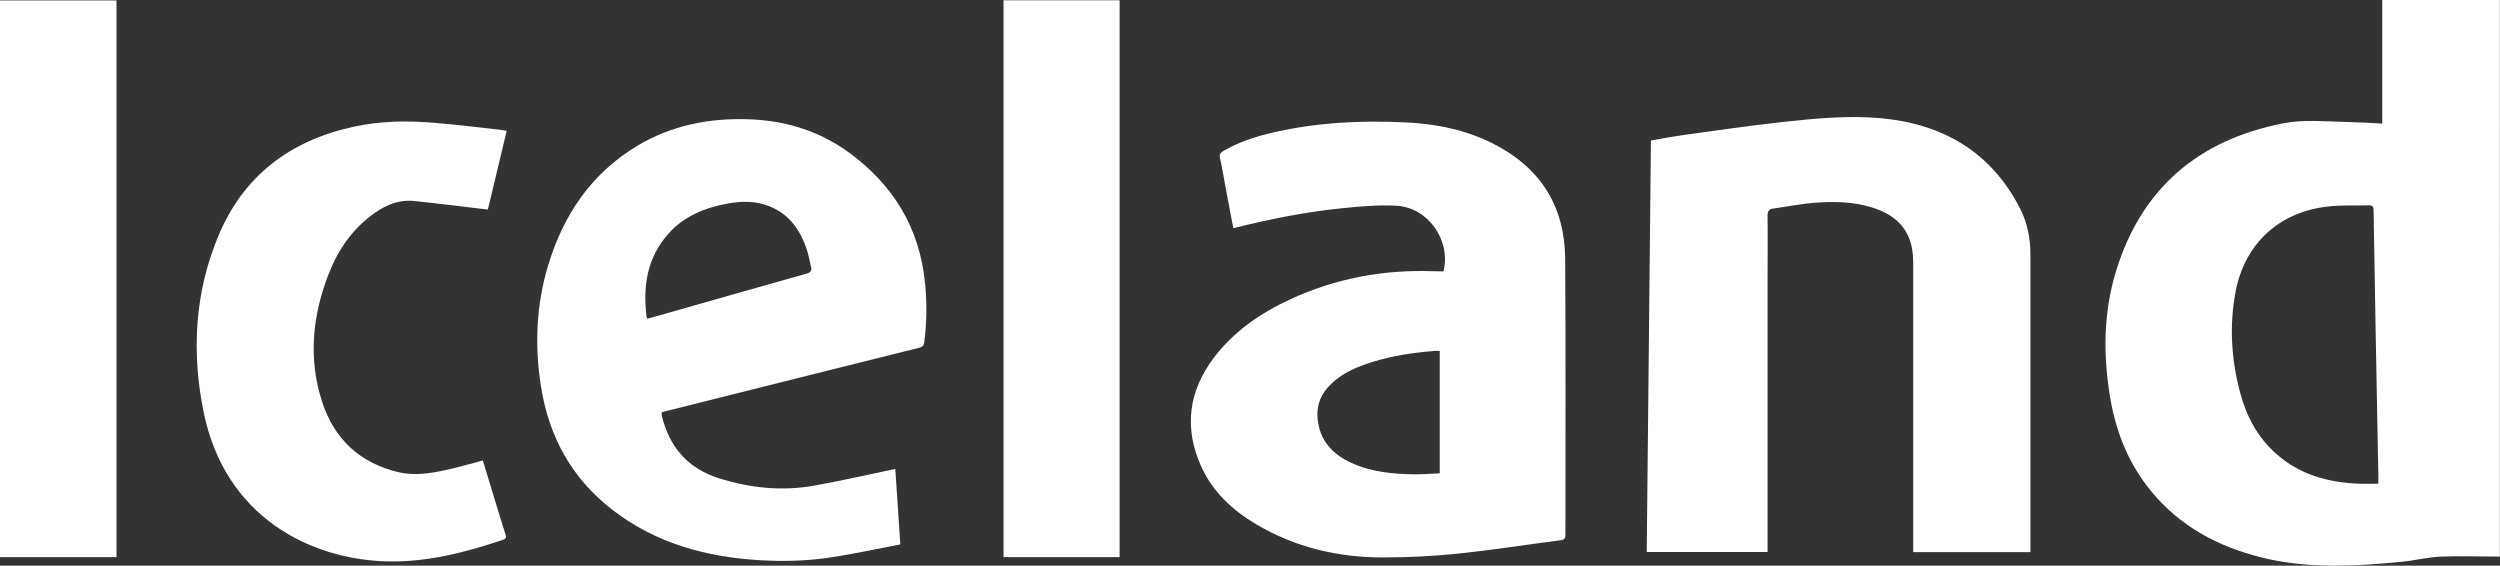
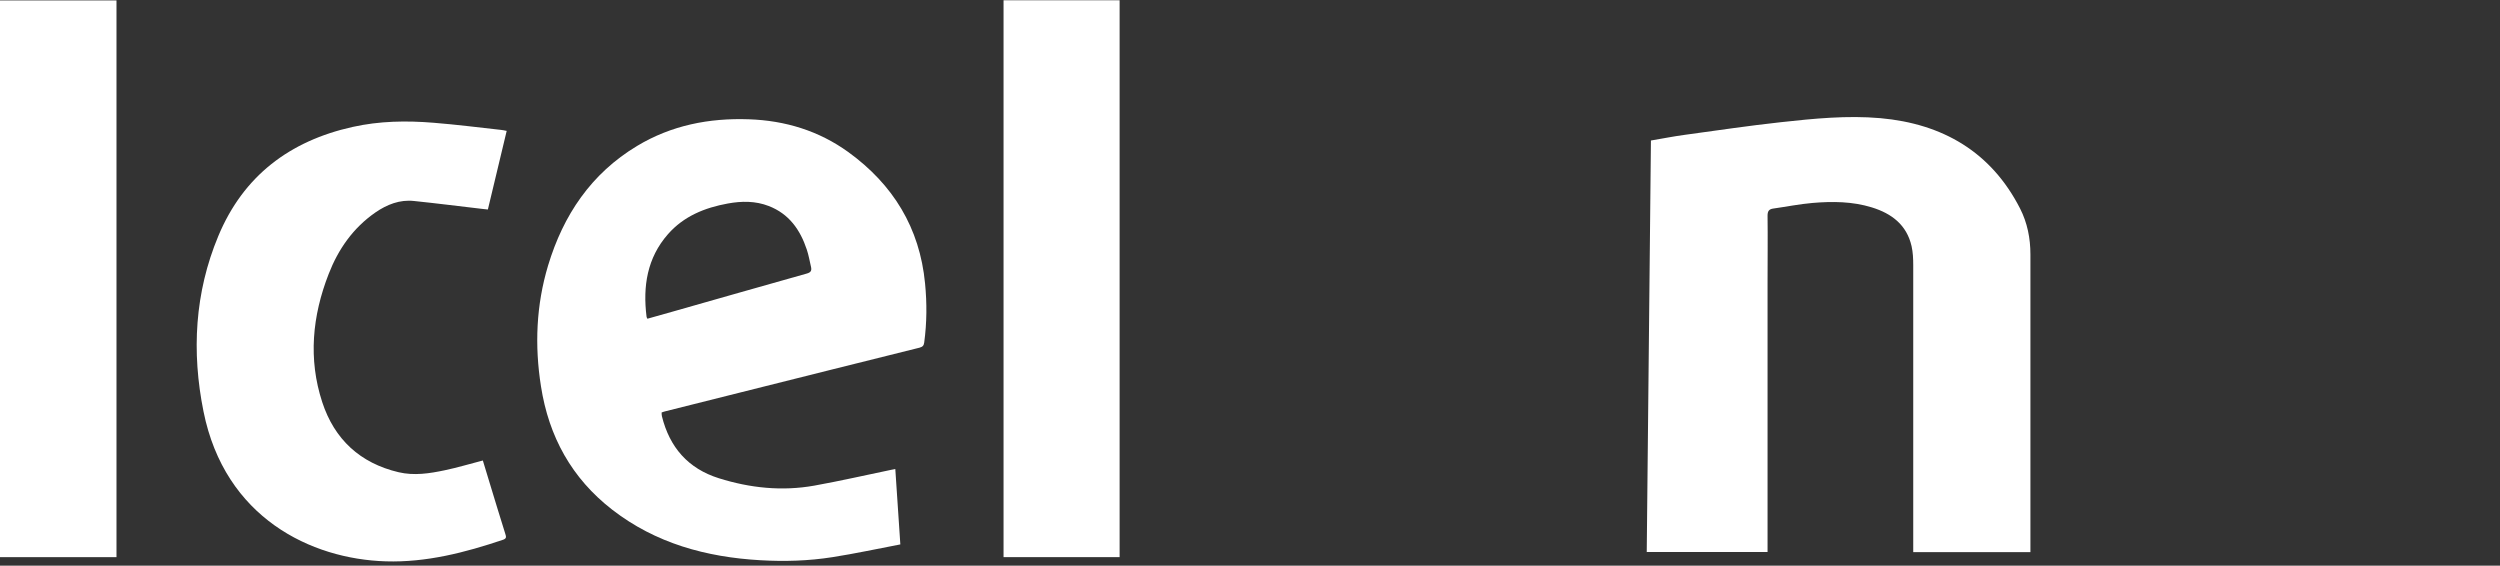
<svg xmlns="http://www.w3.org/2000/svg" id="Layer_2" viewBox="0 0 178.99 40.5">
  <rect x="0" y="0" width="178.99" height="40.5" fill="#333333" stroke="none" />
  <defs>
    <style>.cls-1{fill:#fff;}</style>
  </defs>
  <g id="Layer_1-2">
    <g id="_7e937X.tif">
      <g>
-         <path class="cls-1" d="M178.99,39.85c-1.42,0-2.84-.05-4.25,0-.93,.04-1.84,.28-2.77,.37-3.38,.33-6.76,.52-10.1-.32-3.11-.78-5.82-2.24-7.88-4.76-1.57-1.92-2.47-4.14-2.89-6.56-.53-3.07-.52-6.14,.39-9.14,1.82-5.95,5.9-9.42,11.97-10.61,1.49-.29,3.01-.13,4.52-.1,.85,.02,1.69,.07,2.58,.12V0h8.42V39.85Zm-8.71-5.23c0-.27,0-.44,0-.62-.07-3.55-.14-7.1-.2-10.65-.05-2.76-.1-5.52-.14-8.28,0-.28-.08-.38-.36-.37-1.01,.03-2.03-.03-3.03,.1-3.44,.42-5.85,2.7-6.49,6.08-.46,2.44-.31,4.86,.33,7.25,.45,1.7,1.26,3.2,2.6,4.38,1.67,1.48,3.69,2.03,5.87,2.12,.47,.02,.94,0,1.43,0Z" />
-         <path class="cls-1" d="M103.36,19.38c.51-2.2-1.12-4.52-3.37-4.65-1.26-.07-2.55,.04-3.81,.17-2.65,.26-5.27,.78-7.88,1.44-.2-1.03-.39-2.05-.58-3.06-.12-.65-.22-1.3-.37-1.94-.07-.3,.04-.42,.27-.55,1.07-.62,2.24-1,3.43-1.28,3.14-.74,6.33-.9,9.54-.75,2.24,.1,4.43,.54,6.44,1.59,3.3,1.71,5,4.47,5.03,8.16,.05,6.58,.01,13.17,.02,19.75,0,.27-.06,.39-.35,.42-2.46,.32-4.9,.7-7.36,.96-1.76,.18-3.53,.27-5.3,.27-3.25,.01-6.34-.71-9.16-2.39-1.71-1.02-3.12-2.34-3.94-4.19-1.21-2.75-.86-5.34,.94-7.72,1.44-1.9,3.35-3.2,5.49-4.19,3.25-1.5,6.68-2.13,10.25-2,.21,0,.43,0,.64,.01,.02,0,.04-.01,.09-.03Zm-.29,5.74c-.13,0-.22,0-.31,0-1.51,.12-3,.33-4.45,.78-1.11,.34-2.18,.78-3.03,1.61-.68,.66-1.03,1.45-.95,2.41,.13,1.58,1.03,2.58,2.42,3.22,1.47,.67,3.04,.81,4.63,.82,.56,0,1.13-.05,1.7-.07v-8.75Z" />
        <path class="cls-1" d="M117.9,39.53c.1-9.82,.2-19.63,.3-29.47,.83-.14,1.63-.3,2.45-.41,2.28-.31,4.55-.65,6.84-.9,2.37-.26,4.76-.5,7.14-.29,4.44,.4,7.92,2.4,10,6.47,.52,1.02,.74,2.13,.74,3.28,0,6.99,0,13.99,0,20.98v.34h-8.39v-.44c0-6.7,0-13.4,0-20.1,0-.46-.02-.93-.12-1.37-.35-1.52-1.42-2.33-2.84-2.77-1.39-.43-2.82-.44-4.25-.32-.94,.08-1.87,.27-2.8,.4-.31,.04-.42,.18-.42,.51,.02,1.6,0,3.21,0,4.81v19.27h-8.67Z" />
        <path class="cls-1" d="M64.45,38.98c-1.64,.31-3.24,.66-4.85,.91-1.71,.27-3.43,.32-5.16,.22-3.87-.22-7.5-1.21-10.61-3.62-2.9-2.25-4.54-5.23-5.1-8.84-.46-2.92-.34-5.81,.51-8.64,1.09-3.61,3.08-6.58,6.37-8.56,2.46-1.48,5.16-2.01,8.01-1.91,2.6,.09,5,.82,7.12,2.35,3.2,2.32,5.11,5.42,5.49,9.4,.14,1.42,.13,2.82-.06,4.23-.03,.23-.12,.31-.33,.37-4.25,1.06-8.51,2.12-12.76,3.19-1.81,.45-3.61,.9-5.42,1.36-.09,.02-.18,.05-.29,.09,0,.09,0,.18,.02,.27,.55,2.23,1.88,3.75,4.08,4.44,2.23,.7,4.51,.94,6.82,.53,1.84-.33,3.67-.75,5.5-1.13,.09-.02,.18-.03,.31-.06,.12,1.77,.24,3.52,.36,5.39Zm-18.1-16.16c.63-.18,1.22-.35,1.81-.51,3.21-.91,6.41-1.83,9.62-2.73,.27-.08,.34-.2,.29-.45-.1-.42-.17-.86-.31-1.27-.47-1.41-1.27-2.55-2.72-3.11-.95-.37-1.94-.36-2.93-.18-1.65,.3-3.16,.91-4.29,2.2-1.49,1.7-1.8,3.73-1.53,5.9,0,.04,.03,.08,.06,.15Z" />
        <path class="cls-1" d="M36.28,9.36c-.45,1.89-.9,3.75-1.35,5.64-.13-.01-.25-.02-.37-.04-1.64-.19-3.28-.4-4.92-.57-1.02-.11-1.93,.25-2.76,.82-1.6,1.11-2.66,2.63-3.35,4.41-1.17,3-1.47,6.08-.46,9.17,.87,2.66,2.71,4.37,5.47,5.02,1.11,.26,2.21,.09,3.3-.14,.91-.19,1.8-.46,2.73-.7,.15,.5,.31,1.03,.47,1.55,.38,1.24,.75,2.48,1.14,3.71,.06,.19,.1,.32-.15,.41-2.73,.92-5.51,1.64-8.41,1.55-5.34-.16-11.52-3.11-13.05-10.73-.86-4.27-.63-8.51,1.06-12.56,1.79-4.3,5.11-6.81,9.61-7.81,1.92-.43,3.87-.46,5.81-.3,1.61,.13,3.21,.33,4.82,.51,.12,.01,.23,.04,.4,.07Z" />
        <path class="cls-1" d="M8.34,39.89H0V.03H8.34V39.89Z" />
        <path class="cls-1" d="M80.16,39.89h-8.31V.02h8.31V39.89Z" />
      </g>
    </g>
  </g>
</svg>